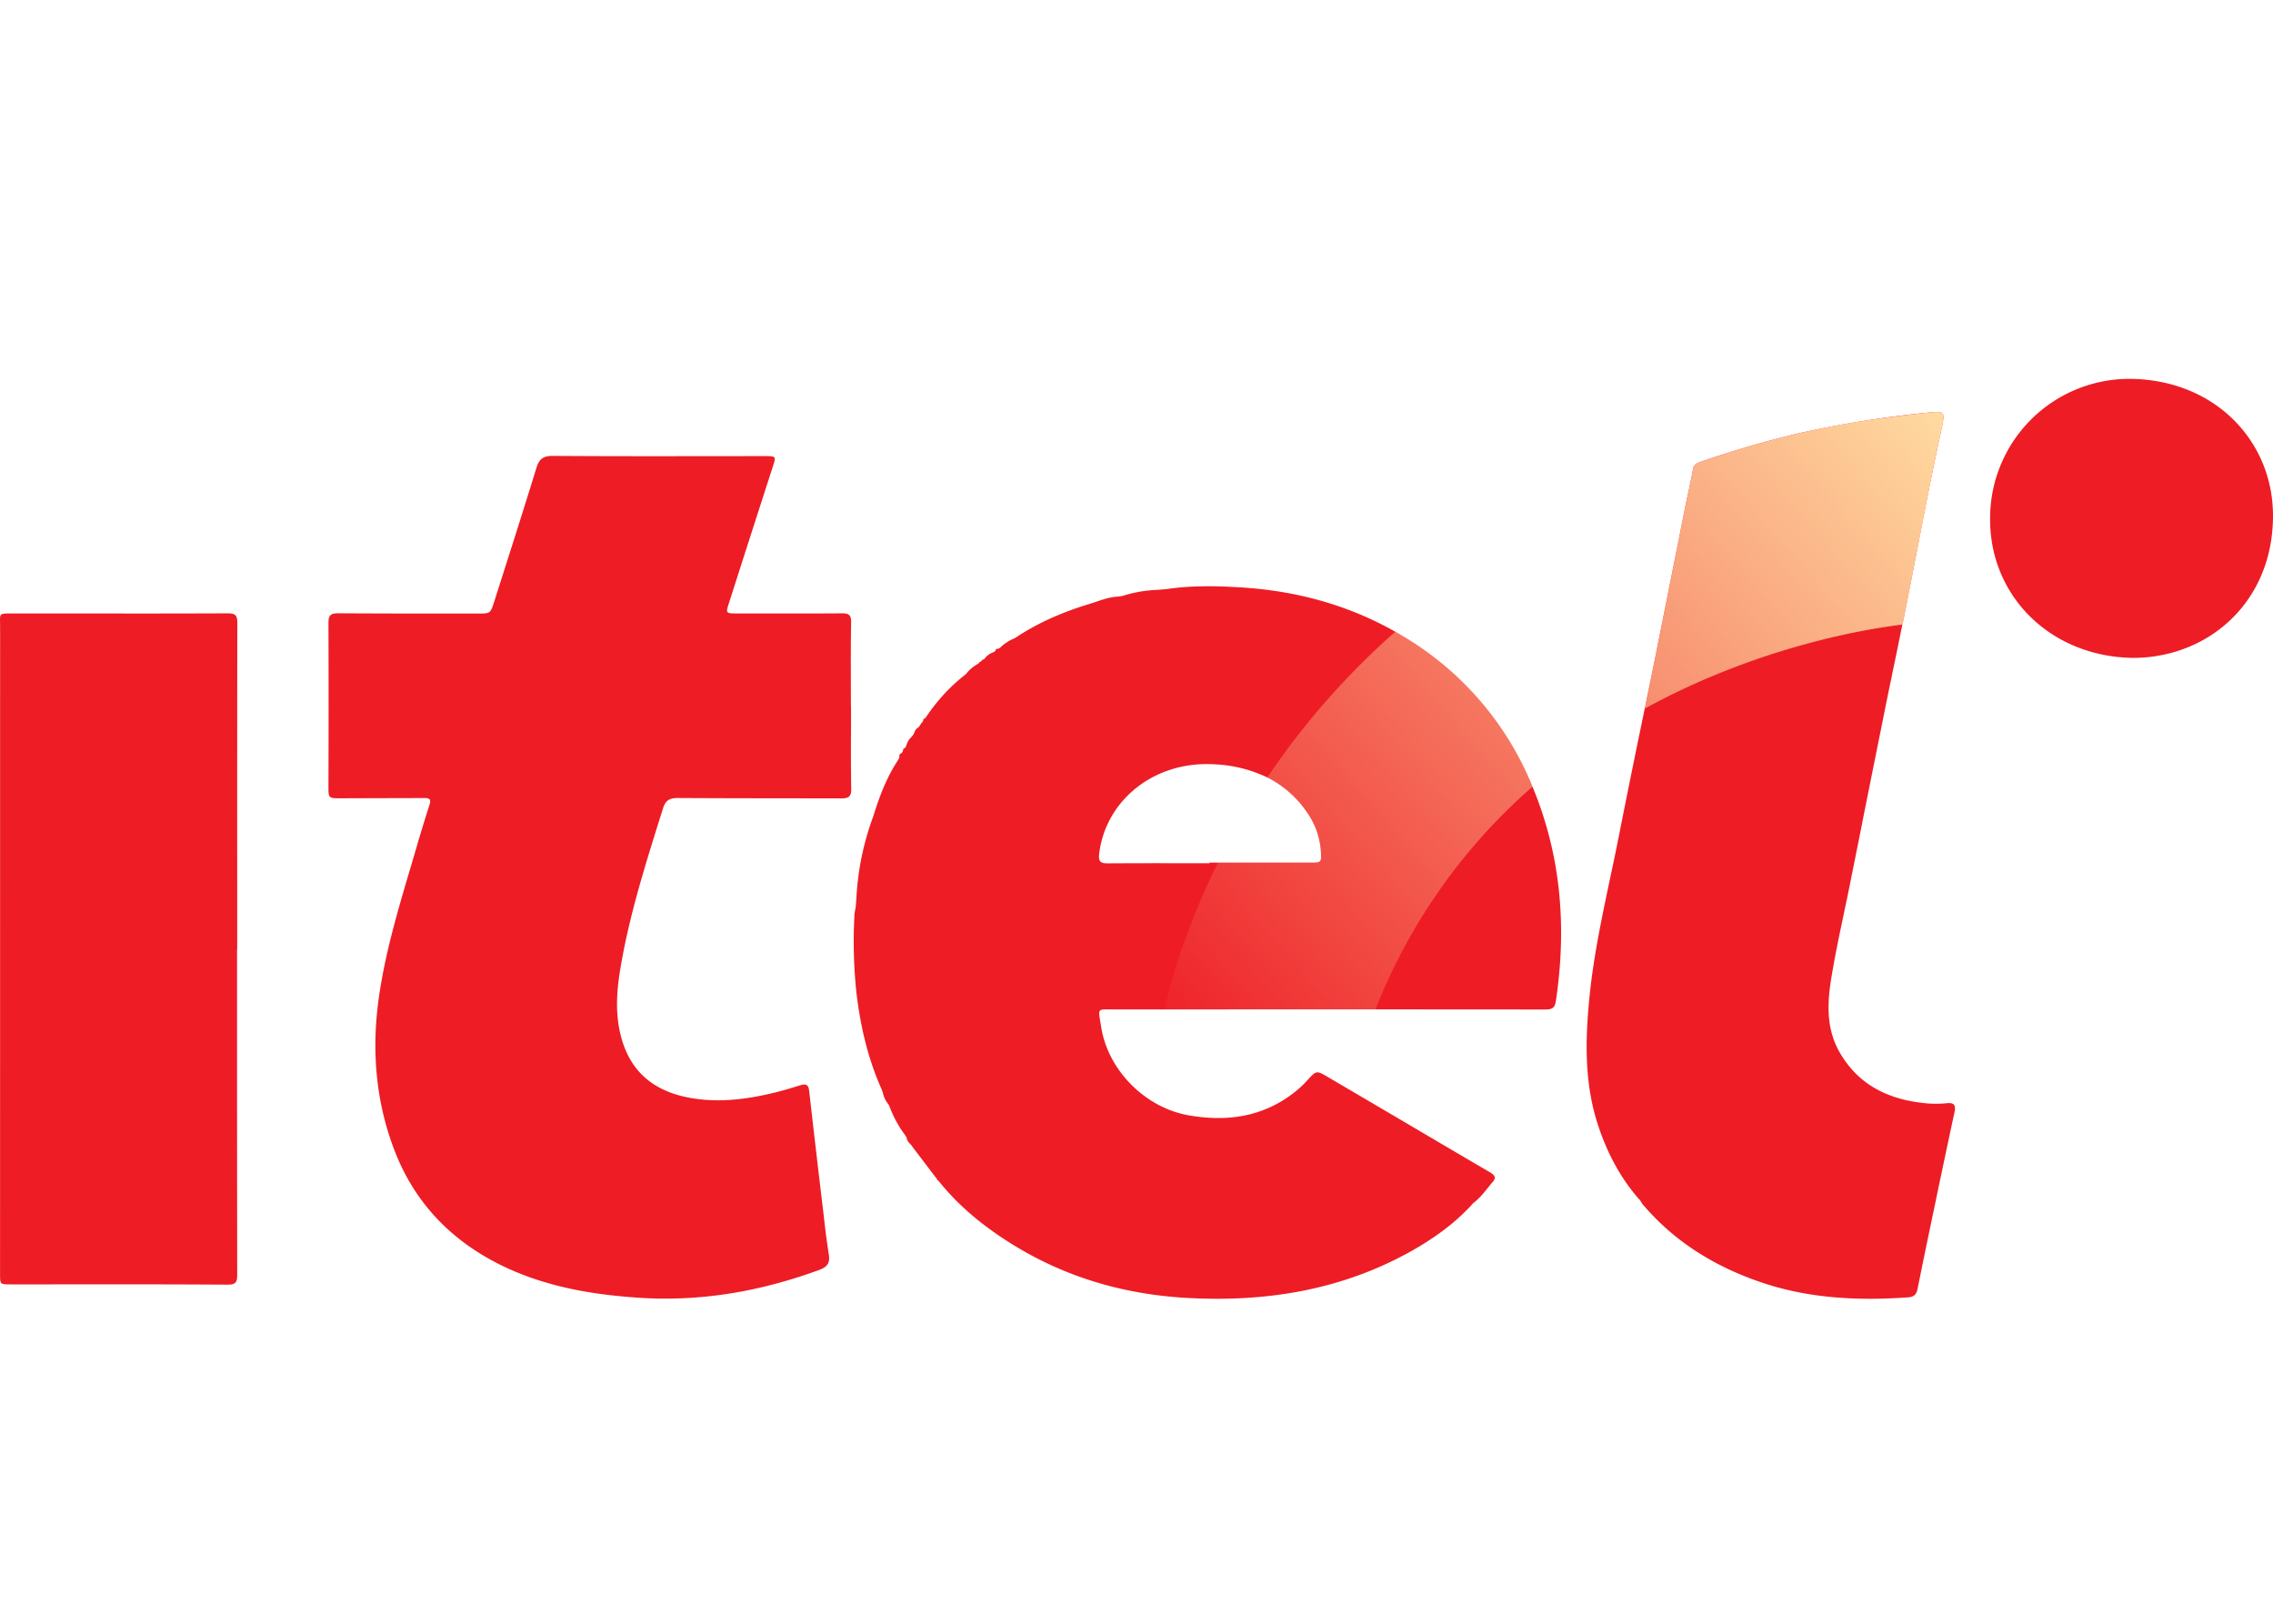
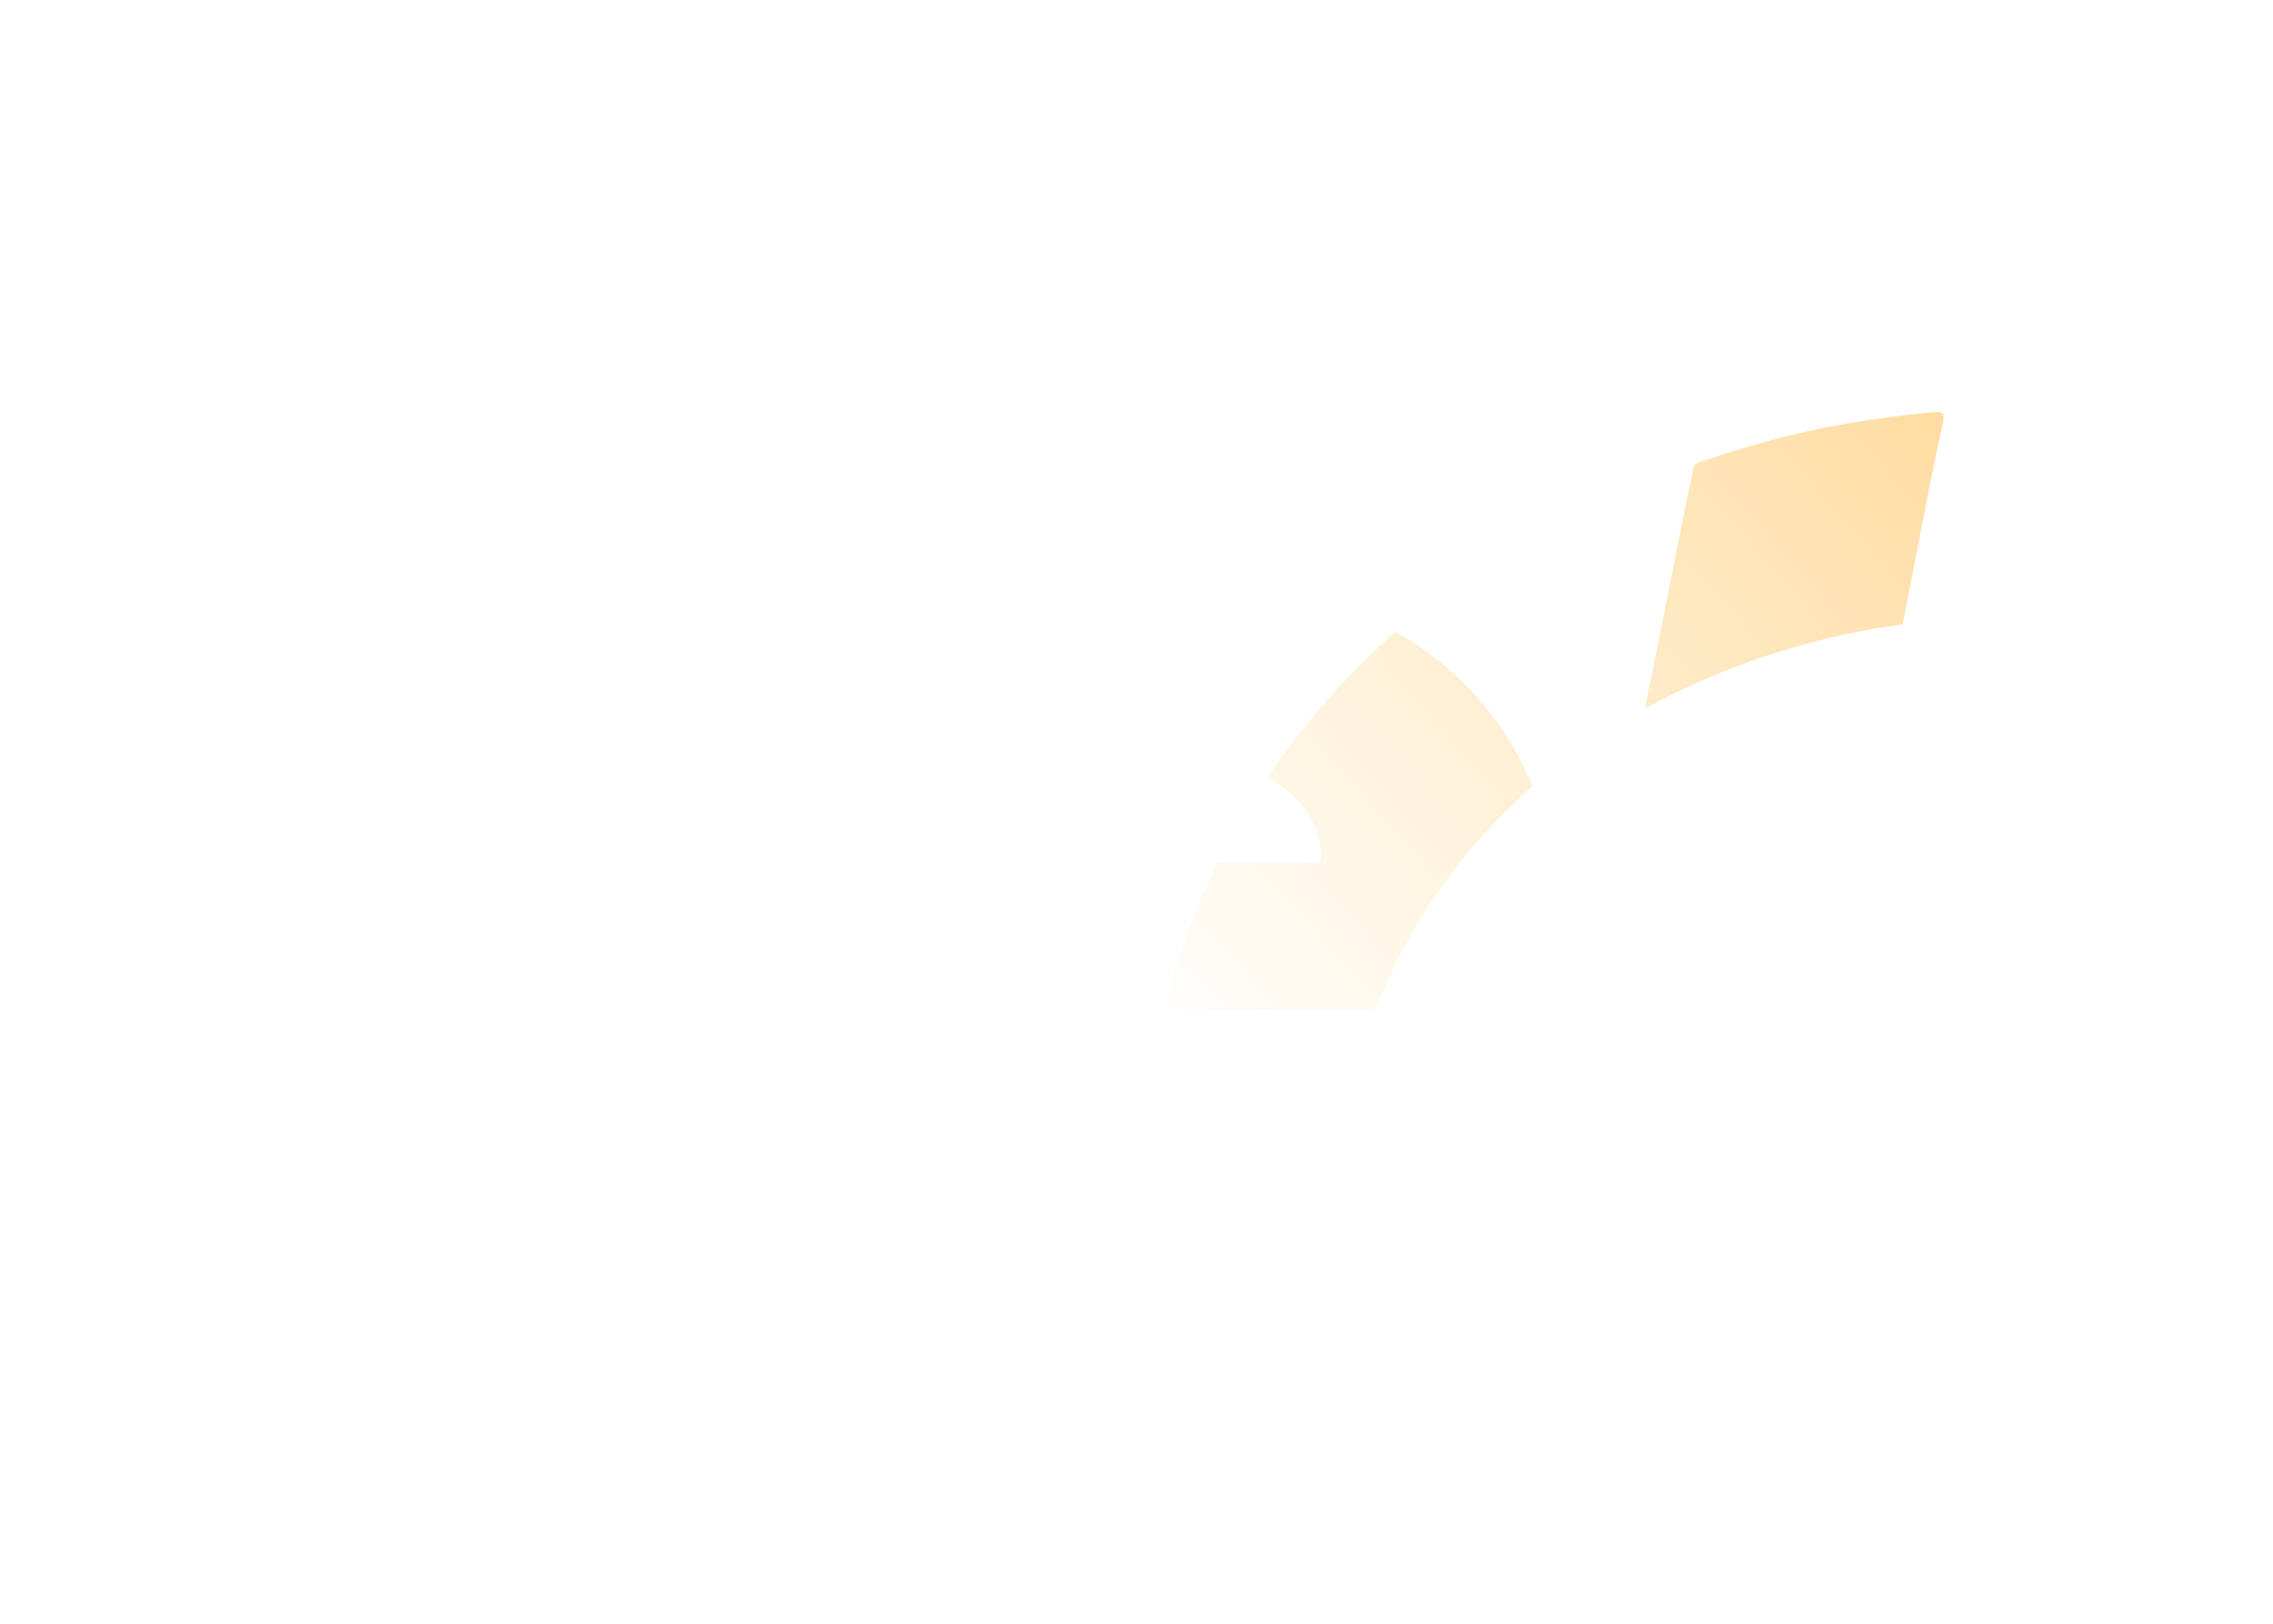
<svg xmlns="http://www.w3.org/2000/svg" width="42" height="30" fill="none">
-   <path fill="#EE1C25" fill-rule="evenodd" d="M39.422 12.155c1.374-.005 2.573-1.018 2.578-2.62.004-1.37-1.055-2.51-2.619-2.535a2.574 2.574 0 0 0-2.608 2.568c-.016 1.453 1.13 2.572 2.649 2.587m-23.697 1.31q-.005.555.004 1.108c.003.148-.052.178-.186.178l-1.276-.002q-.87 0-1.74-.005c-.15 0-.227.037-.275.188l-.05.158c-.293.936-.586 1.87-.745 2.841-.066.406-.088.813.017 1.217.174.669.629 1.027 1.302 1.14.542.093 1.072.016 1.597-.116q.165-.043.33-.095l.083-.025c.094-.028.152-.022.165.099q.129 1.136.265 2.271l.015.13q.034.311.083.621c.026.155-.02.232-.176.29-1.076.394-2.18.59-3.332.514-.845-.056-1.67-.195-2.443-.552-.99-.459-1.702-1.183-2.084-2.197-.337-.893-.412-1.82-.284-2.76.114-.83.352-1.634.59-2.436l.104-.354q.118-.407.248-.812c.04-.122-.031-.122-.112-.121H7.82l-.508.001-1.016.003c-.227 0-.227-.001-.227-.22v-.002l.002-.794q.002-1.11-.002-2.221c-.001-.141.04-.182.18-.181q.908.005 1.814.005h.758c.24 0 .241 0 .312-.223l.205-.644v-.002l.001-.002q.291-.907.572-1.817c.05-.165.121-.226.305-.225.952.007 1.904.006 2.857.005l1.052-.001c.218 0 .218.001.153.2l-.002.007q-.406 1.255-.807 2.51c-.06.186-.057.189.143.19h.324c.538 0 1.077.002 1.615-.002.129-.002.178.026.176.166-.007.373-.006.747-.005 1.12l.001.425h.002zM4.38 17.537v1.203q0 2.406.003 4.812c0 .142-.027.184-.184.183-1.08-.007-2.16-.006-3.24-.005H.196c-.194 0-.195 0-.195-.191L.002 11.6l-.001-.096c-.002-.078-.003-.12.017-.143.025-.027.08-.027.202-.027h1.37q1.314.003 2.627-.002c.142 0 .168.049.168.175a2436 2436 0 0 0-.002 4.69v1.34zm31.59 2.846a2 2 0 0 1-.477-.01c-.66-.08-1.19-.368-1.515-.957-.244-.443-.212-.922-.132-1.392.064-.383.144-.762.224-1.143q.057-.267.111-.535l.23-1.147.002-.01.001-.008v-.003q.182-.91.365-1.817.09-.456.186-.91v-.004q.095-.453.186-.907h.001l.015-.07q.016-.07.028-.14.112-.563.22-1.124v-.002l.2-1.027q.124-.623.258-1.243c.039-.182.055-.267.01-.302-.041-.03-.13-.023-.298-.005a20 20 0 0 0-2.258.358c-.644.146-1.277.332-1.902.546l-.061.025a.14.14 0 0 0-.081.111 9 9 0 0 1-.081.4l-.05.236-.226 1.134-.345 1.728q-.094.463-.189.924l-.001.001-.072.35q-.204.986-.399 1.972-.081.41-.17.819c-.152.724-.306 1.449-.38 2.188-.08.804-.097 1.603.163 2.384.163.492.4.947.744 1.343q.005.013.02.015l.017.03q.017.03.038.058c.584.69 1.327 1.148 2.181 1.44.889.304 1.806.346 2.734.28.111-.01.147-.067.166-.161q.15-.743.306-1.483.185-.89.376-1.778c.028-.13-.01-.18-.145-.164m-13.62-4.434v-.011h1.85c.218 0 .22 0 .206-.219a1.4 1.4 0 0 0-.251-.704 1.94 1.94 0 0 0-.735-.65 14 14 0 0 1 2.363-2.692q.146.082.29.174a5.73 5.73 0 0 1 2.242 2.684 10.6 10.6 0 0 0-2.903 4.118l-3.896.001h-1.001c-.111-.002-.167-.003-.19.024-.024.028-.014.084.005.197l.017.102c.124.794.806 1.49 1.614 1.633.764.135 1.469.013 2.065-.515q.068-.061.13-.132l.01-.009v-.002c.159-.169.161-.172.367-.051l1.43.84q.782.462 1.566.921c.08.047.128.094.056.176q-.048.055-.094.114c-.082.102-.165.204-.273.284l-.027.031-.003.004c-.327.354-.717.63-1.137.863-1.287.713-2.68.933-4.139.849-1.147-.067-2.218-.379-3.193-.981-.513-.316-.981-.69-1.36-1.16l-.02-.024-.007-.01q-.023.008-.015-.015l-.445-.585-.027-.038-.008-.012-.006-.006c-.037-.037-.074-.074-.078-.131l-.028-.044a2.1 2.1 0 0 1-.287-.525l-.018-.04a.5.5 0 0 1-.111-.24q-.015-.008-.01-.023c-.26-.575-.4-1.18-.474-1.802a9 9 0 0 1-.036-1.448 1 1 0 0 1 .016-.102l.008-.045.006-.087.004-.056.002-.03a5.1 5.1 0 0 1 .305-1.476l.005-.013c.114-.37.25-.73.467-1.055l.018-.042q-.013-.057.042-.075l.01-.017.015-.025q-.007-.04.032-.05l.025-.037a.33.33 0 0 1 .103-.173l.03-.04.004-.007c.02-.051.039-.101.093-.128l.007-.01.024-.033-.006-.008.01.002.008-.013.009-.013-.004-.01.011.002.012-.014.012-.014c-.003-.026.005-.046.034-.053l.025-.032.005-.007c.198-.291.433-.55.713-.767q.003-.013.016-.013a.66.66 0 0 1 .232-.194.02.02 0 0 1 .017-.02l-.002-.01.01.002.01-.007.024-.015q-.006-.029.022-.02l.02-.012.007-.005a.33.33 0 0 1 .161-.12l.042-.025c0-.033.02-.043.05-.041l.034-.017a.8.8 0 0 1 .263-.174l.018-.009c.421-.283.884-.48 1.37-.628l.124-.04c.133-.045.265-.09.407-.096l.088-.014q.308-.098.63-.11l.084-.007.09-.007c.459-.07.919-.06 1.38-.032 1.018.063 1.974.322 2.851.819a14 14 0 0 0-2.363 2.693 2.5 2.5 0 0 0-.988-.244c-1.11-.064-2 .67-2.12 1.647-.015.131.006.183.148.183q.688-.004 1.375-.002zm3.062 2.7 3.14.002c.125 0 .178-.025.197-.158.189-1.266.113-2.505-.336-3.715a7 7 0 0 0-.097-.246 10.6 10.6 0 0 0-2.904 4.118" clip-rule="evenodd" />
  <path fill="url(#a)" fill-rule="evenodd" d="M35.587 7.627c.167-.018.256-.026.297.005.046.035.03.12-.01.302q-.135.62-.257 1.243l-.2 1.027q-.108.562-.22 1.126l-.029.14-.014.07c-.596.07-2.627.383-4.76 1.551l.188-.926q.173-.863.345-1.727l.226-1.135.05-.236q.046-.2.081-.4a.14.14 0 0 1 .081-.112l.062-.024c.625-.214 1.258-.4 1.902-.546.745-.17 1.5-.276 2.258-.358m-9.803 4.046q.147.082.29.173a5.73 5.73 0 0 1 2.243 2.685 10.6 10.6 0 0 0-2.903 4.117l-3.896.002c.08-.372.34-1.41.988-2.712h1.696c.218 0 .22 0 .205-.219a1.4 1.4 0 0 0-.25-.704 1.94 1.94 0 0 0-.736-.65 14 14 0 0 1 2.364-2.692" clip-rule="evenodd" />
  <defs>
    <linearGradient id="a" x1="36.095" x2="21.811" y1="7.648" y2="20.138" gradientUnits="userSpaceOnUse">
      <stop stop-color="#FFDCA1" />
      <stop offset="1" stop-color="#FDE0A6" stop-opacity="0" />
    </linearGradient>
  </defs>
</svg>